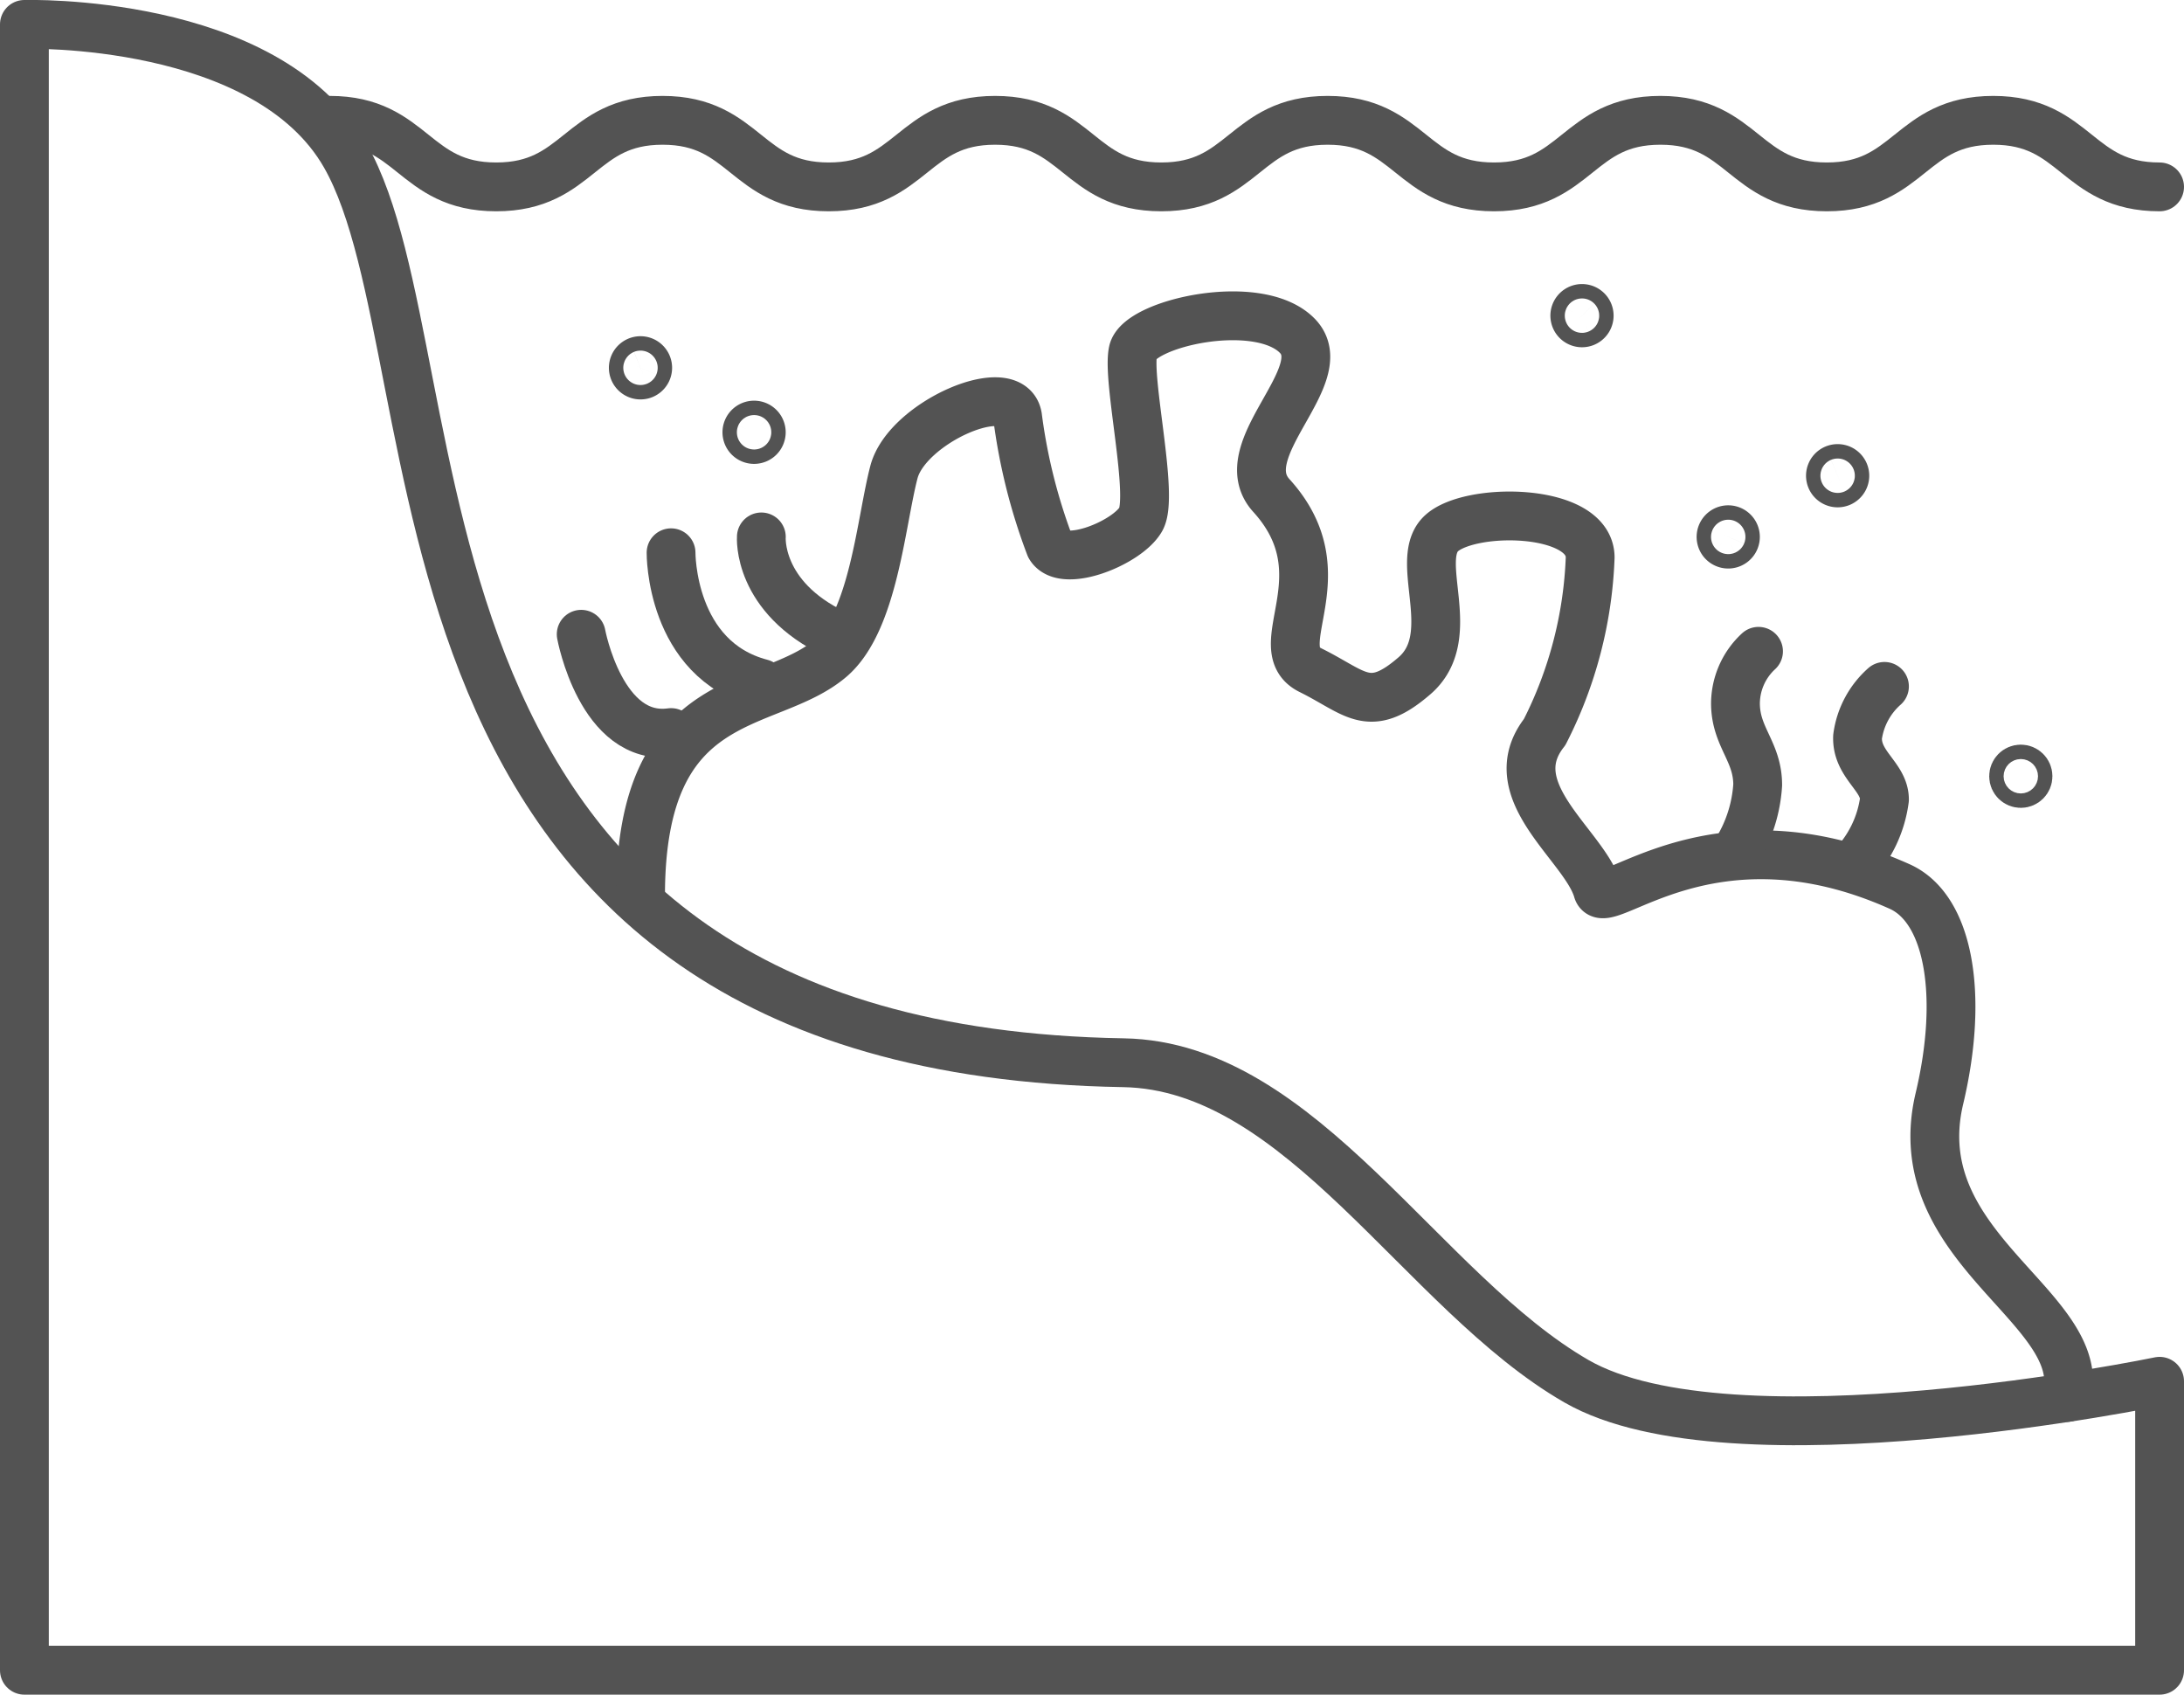
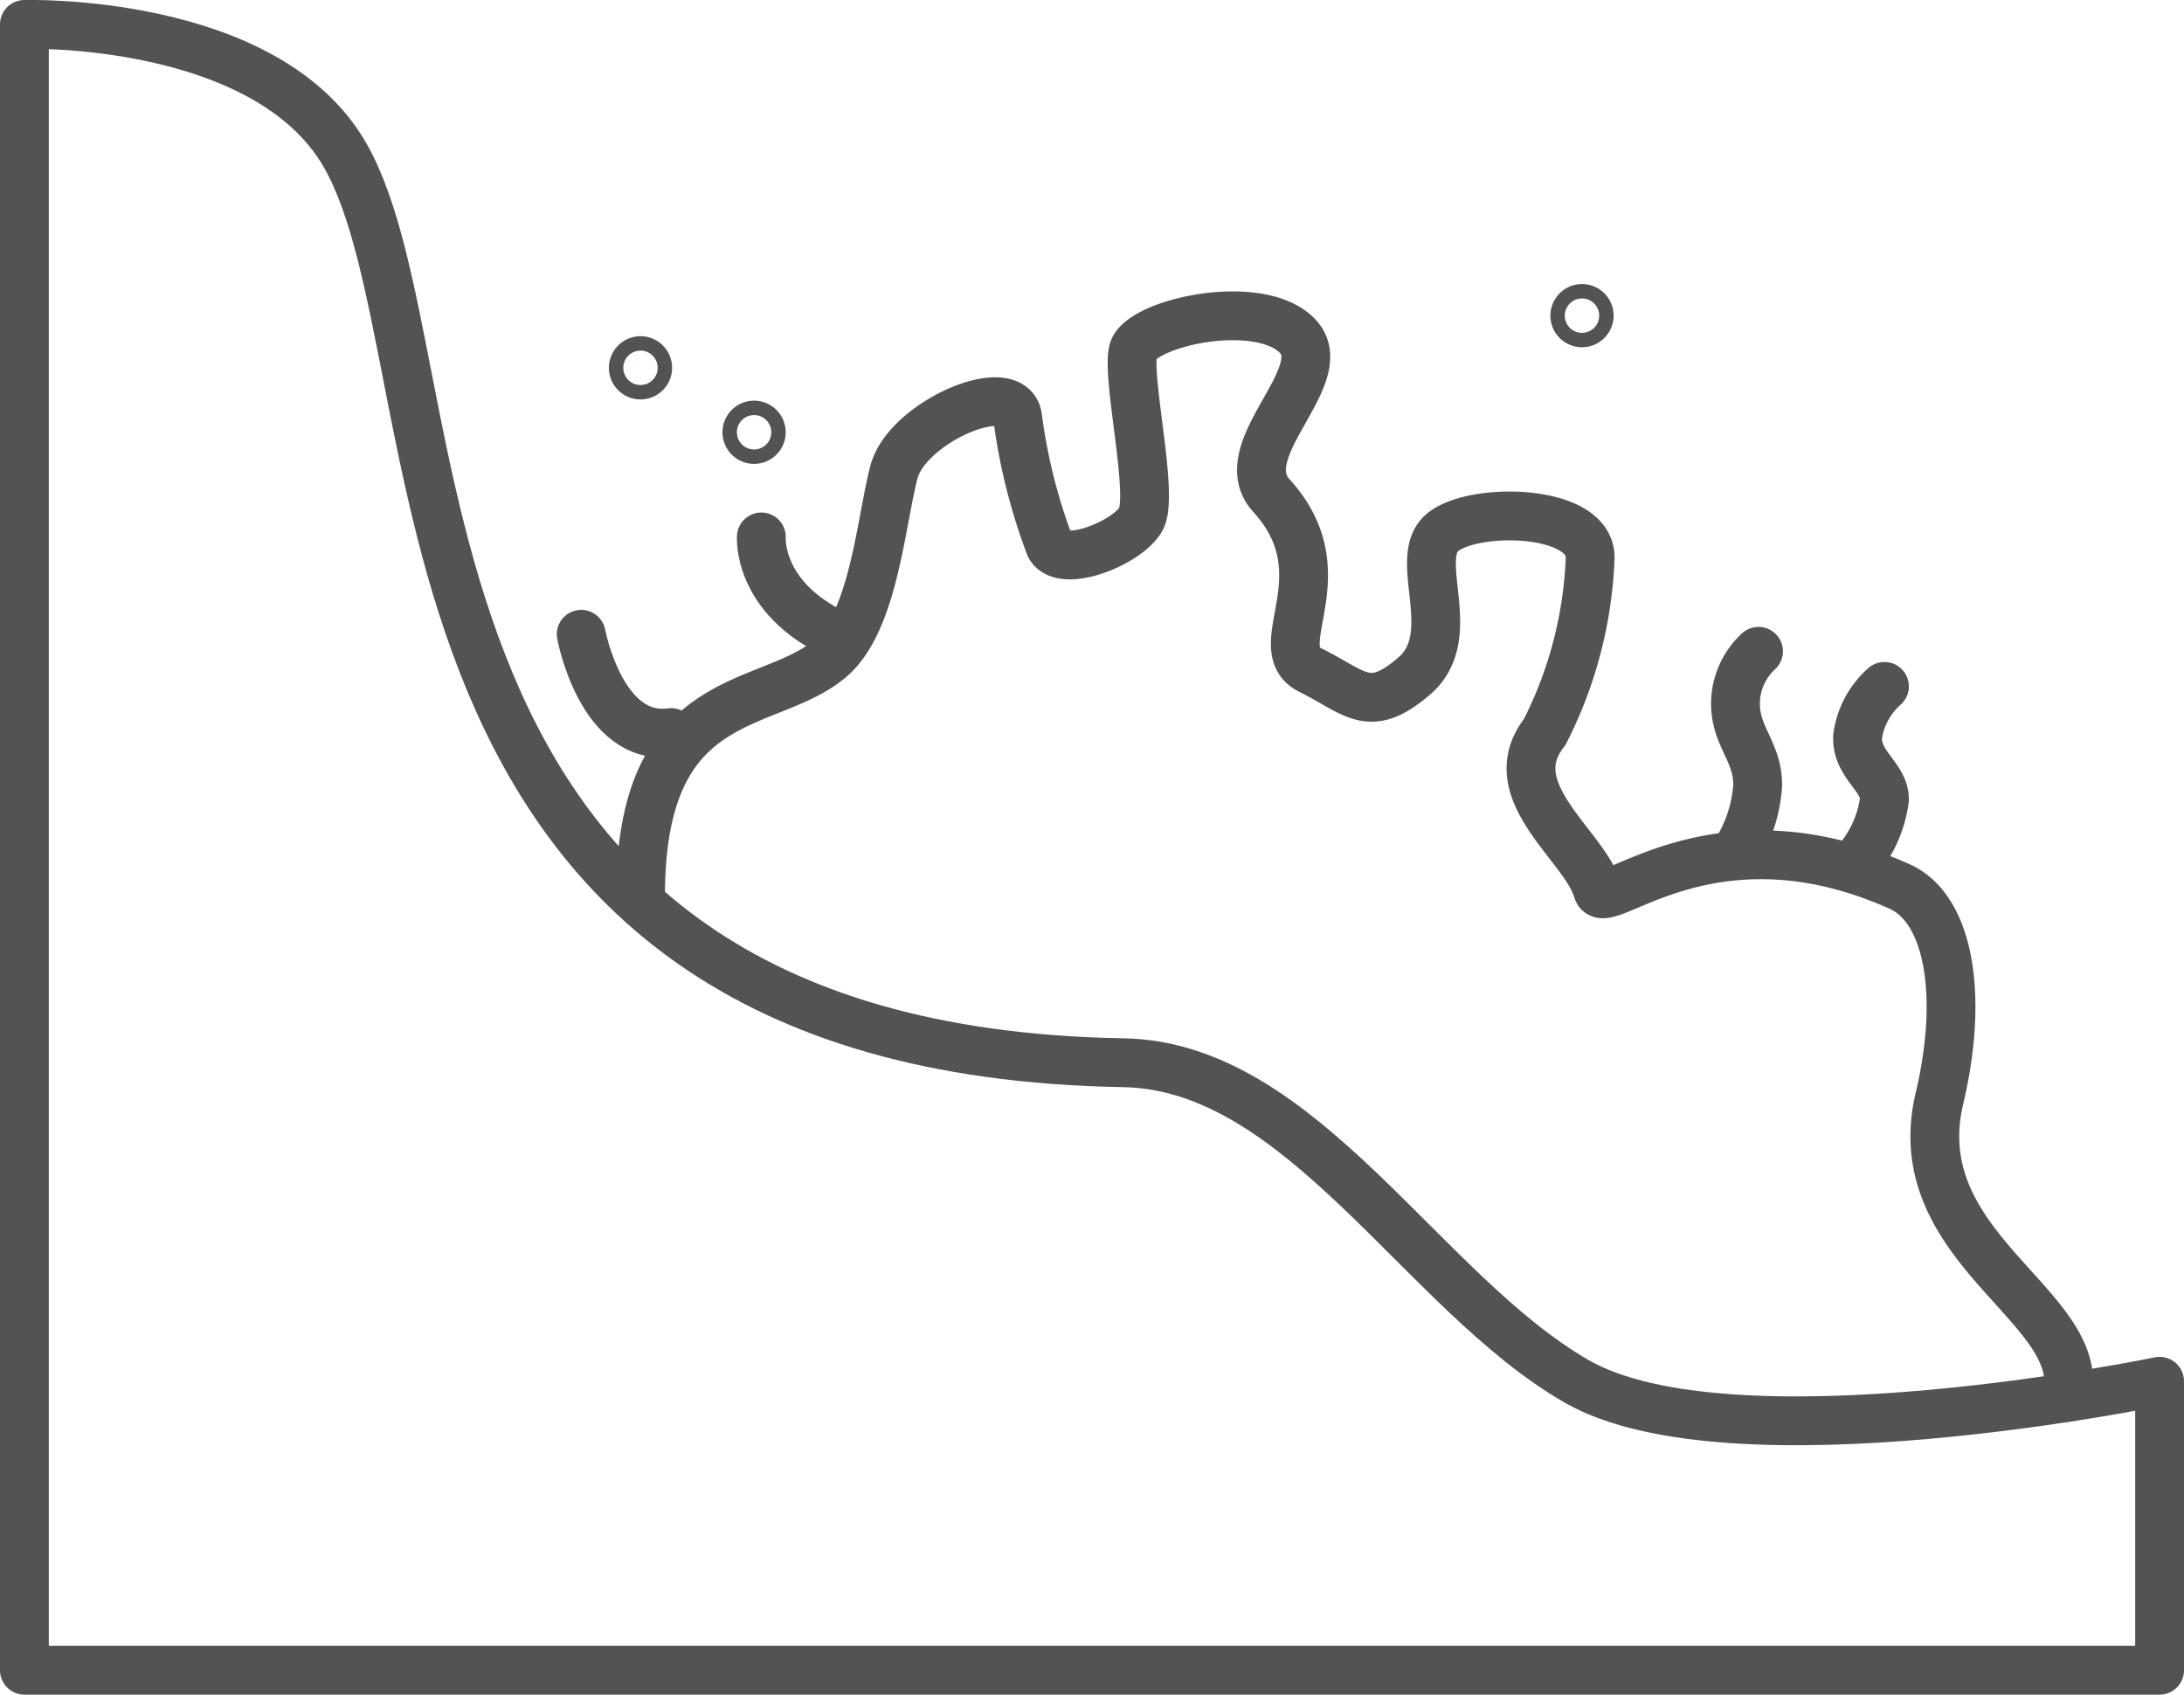
<svg xmlns="http://www.w3.org/2000/svg" width="71.6" height="55.552" viewBox="0 0 71.6 55.552">
  <defs>
    <clipPath id="a">
      <rect width="71.6" height="55.552" transform="translate(0 0)" fill="none" stroke="#535353" stroke-width="1" />
    </clipPath>
  </defs>
  <g transform="translate(0 0)" clip-path="url(#a)">
    <path d="M70.8,45.278s-14.047,2.916-19.115,0S42.694,34.934,36.83,34.836C11.576,34.415,15.232,11.955,11.32,5.1,8.734.564.8.8.8.8v53.95h70Z" fill="none" stroke="#535353" stroke-linecap="round" stroke-linejoin="round" stroke-width="1.6" />
-     <path d="M10.814,3.944c2.727,0,2.727,2.182,5.454,2.182S19,3.944,21.722,3.944s2.724,2.182,5.447,2.182S29.9,3.944,32.623,3.944s2.724,2.182,5.449,2.182S40.8,3.944,43.525,3.944s2.727,2.182,5.455,2.182,2.728-2.182,5.455-2.182,2.727,2.182,5.455,2.182,2.728-2.182,5.456-2.182S68.073,6.126,70.8,6.126" fill="none" stroke="#535353" stroke-linecap="round" stroke-linejoin="round" stroke-width="1.6" />
    <path d="M67.757,45.809C68.51,42.843,62.4,40.955,63.584,36c.8-3.375.314-6.215-1.307-6.941-6.15-2.754-9.671.928-9.9.123-.427-1.477-3.263-3.246-1.738-5.184a13.667,13.667,0,0,0,1.493-5.723c0-1.662-4.07-1.667-4.923-.744s.657,3.328-.836,4.62-1.919.554-3.412-.184,1.091-3.114-1.28-5.723C40.31,14.74,43.8,12.289,42.524,11s-5.164-.409-5.377.514.692,4.734.255,5.506-2.549,1.628-2.976.889A18.643,18.643,0,0,1,33.36,13.66c-.213-1.292-3.626.185-4.053,1.813s-.662,4.888-2.073,6.1C25.178,23.332,21,22.457,21,29.362" fill="none" stroke="#535353" stroke-linecap="round" stroke-linejoin="round" stroke-width="1.6" />
    <path d="M57.651,21.35a2.344,2.344,0,0,0-.756,1.715c.007,1.106.729,1.564.729,2.665a4.667,4.667,0,0,1-.68,2.146" fill="none" stroke="#535353" stroke-linecap="round" stroke-linejoin="round" stroke-width="1.6" />
    <path d="M61.78,22.5a2.682,2.682,0,0,0-.882,1.652c-.037.922.882,1.3.882,2.056A3.87,3.87,0,0,1,60.716,28.4" fill="none" stroke="#535353" stroke-linecap="round" stroke-linejoin="round" stroke-width="1.6" />
    <path d="M19.054,20.791s.654,3.54,2.948,3.222" fill="none" stroke="#535353" stroke-linecap="round" stroke-linejoin="round" stroke-width="1.6" />
-     <path d="M22,18.119s-.031,3.5,2.958,4.283" fill="none" stroke="#535353" stroke-linecap="round" stroke-linejoin="round" stroke-width="1.6" />
    <path d="M24.96,17.6s-.148,1.966,2.422,3.186" fill="none" stroke="#535353" stroke-linecap="round" stroke-linejoin="round" stroke-width="1.6" />
-     <path d="M56.894,17.6a.236.236,0,1,1-.236-.236A.236.236,0,0,1,56.894,17.6Z" fill="none" stroke="#535353" stroke-linecap="round" stroke-linejoin="round" stroke-width="1.6" />
    <path d="M21.234,12.057A.236.236,0,1,1,21,11.821.236.236,0,0,1,21.234,12.057Z" fill="none" stroke="#535353" stroke-linecap="round" stroke-linejoin="round" stroke-width="1.6" />
-     <path d="M60.481,15.594a.236.236,0,1,1-.236-.236A.236.236,0,0,1,60.481,15.594Z" fill="none" stroke="#535353" stroke-linecap="round" stroke-linejoin="round" stroke-width="1.6" />
-     <circle cx="0.236" cy="0.236" r="0.236" transform="translate(66.014 25.209)" fill="none" stroke="#535353" stroke-linecap="round" stroke-linejoin="round" stroke-width="1.6" />
    <path d="M52.1,10.347a.236.236,0,1,1-.236-.236A.236.236,0,0,1,52.1,10.347Z" fill="none" stroke="#535353" stroke-linecap="round" stroke-linejoin="round" stroke-width="1.6" />
    <path d="M24.958,14.17a.236.236,0,1,1-.236-.236A.236.236,0,0,1,24.958,14.17Z" fill="none" stroke="#535353" stroke-linecap="round" stroke-linejoin="round" stroke-width="1.6" />
  </g>
</svg>